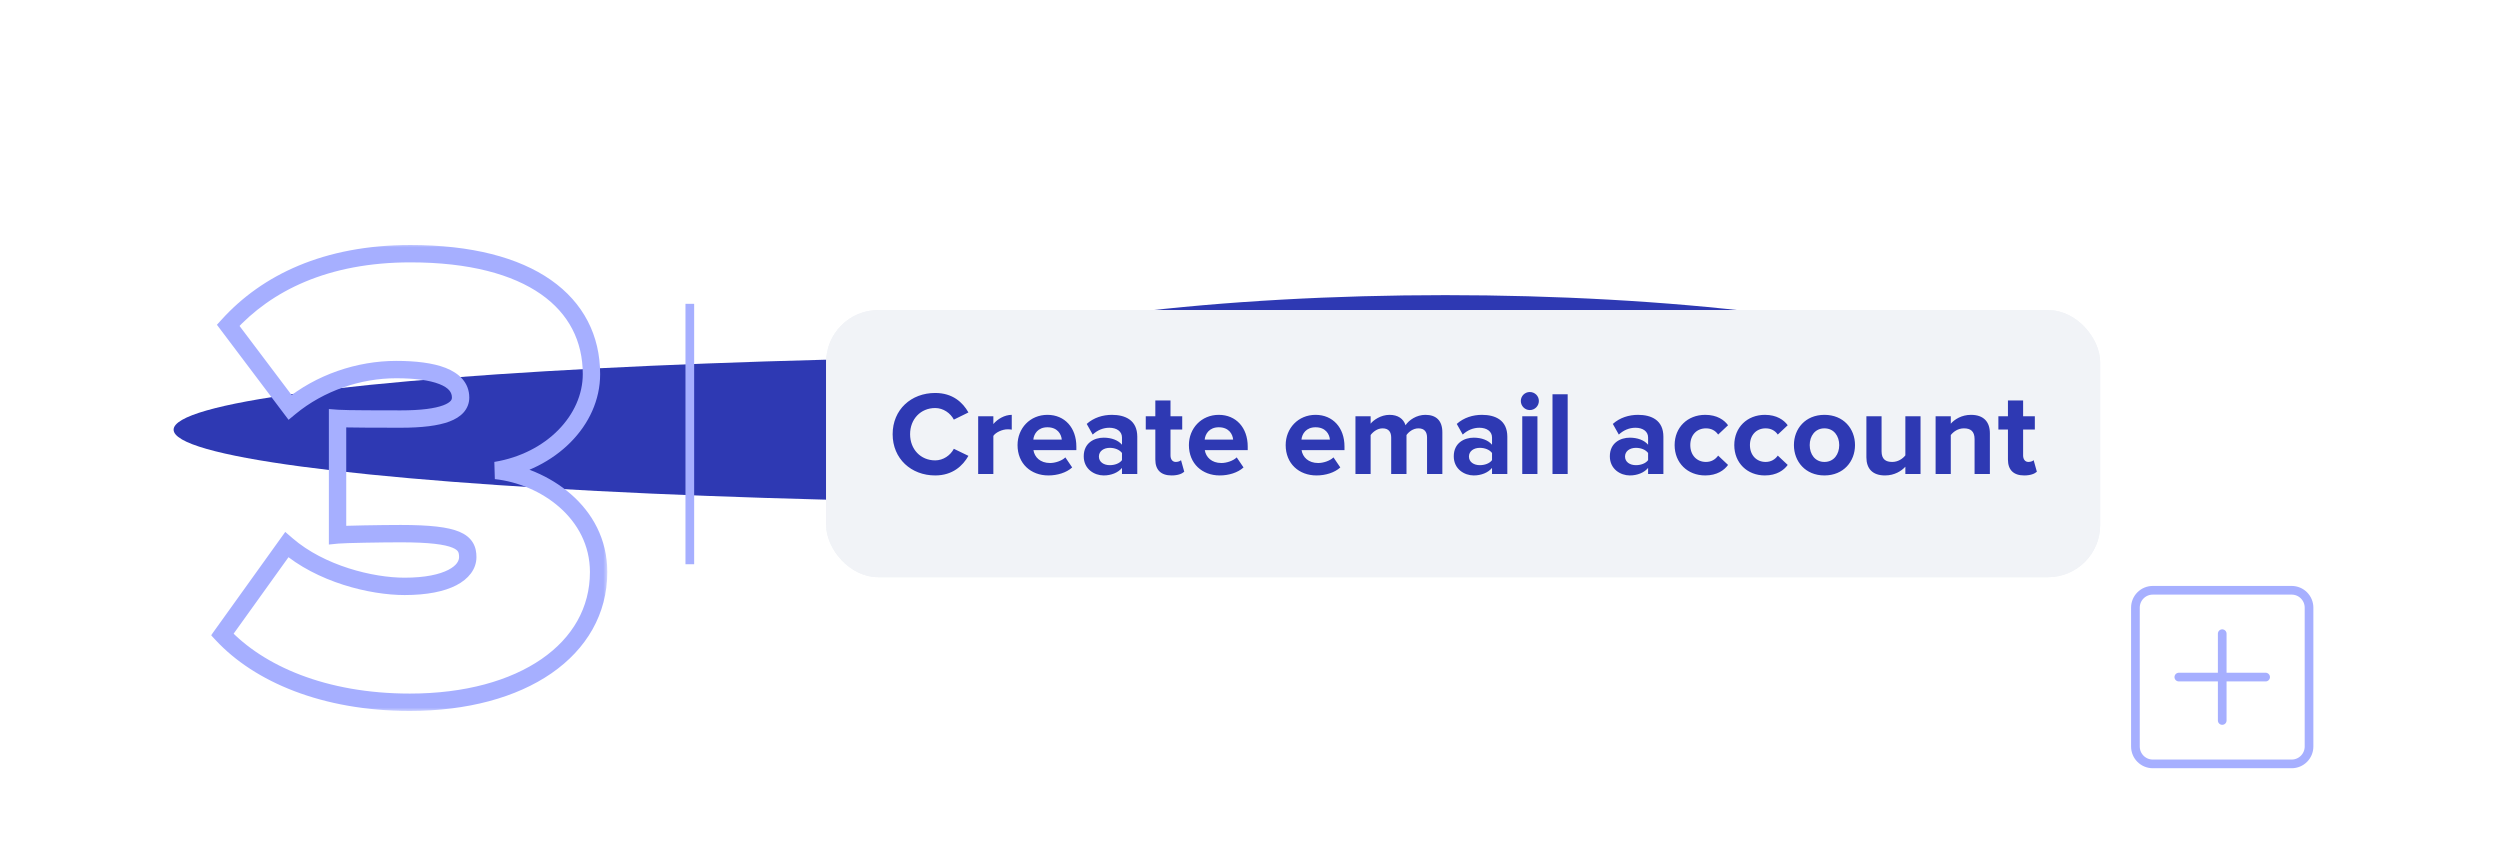
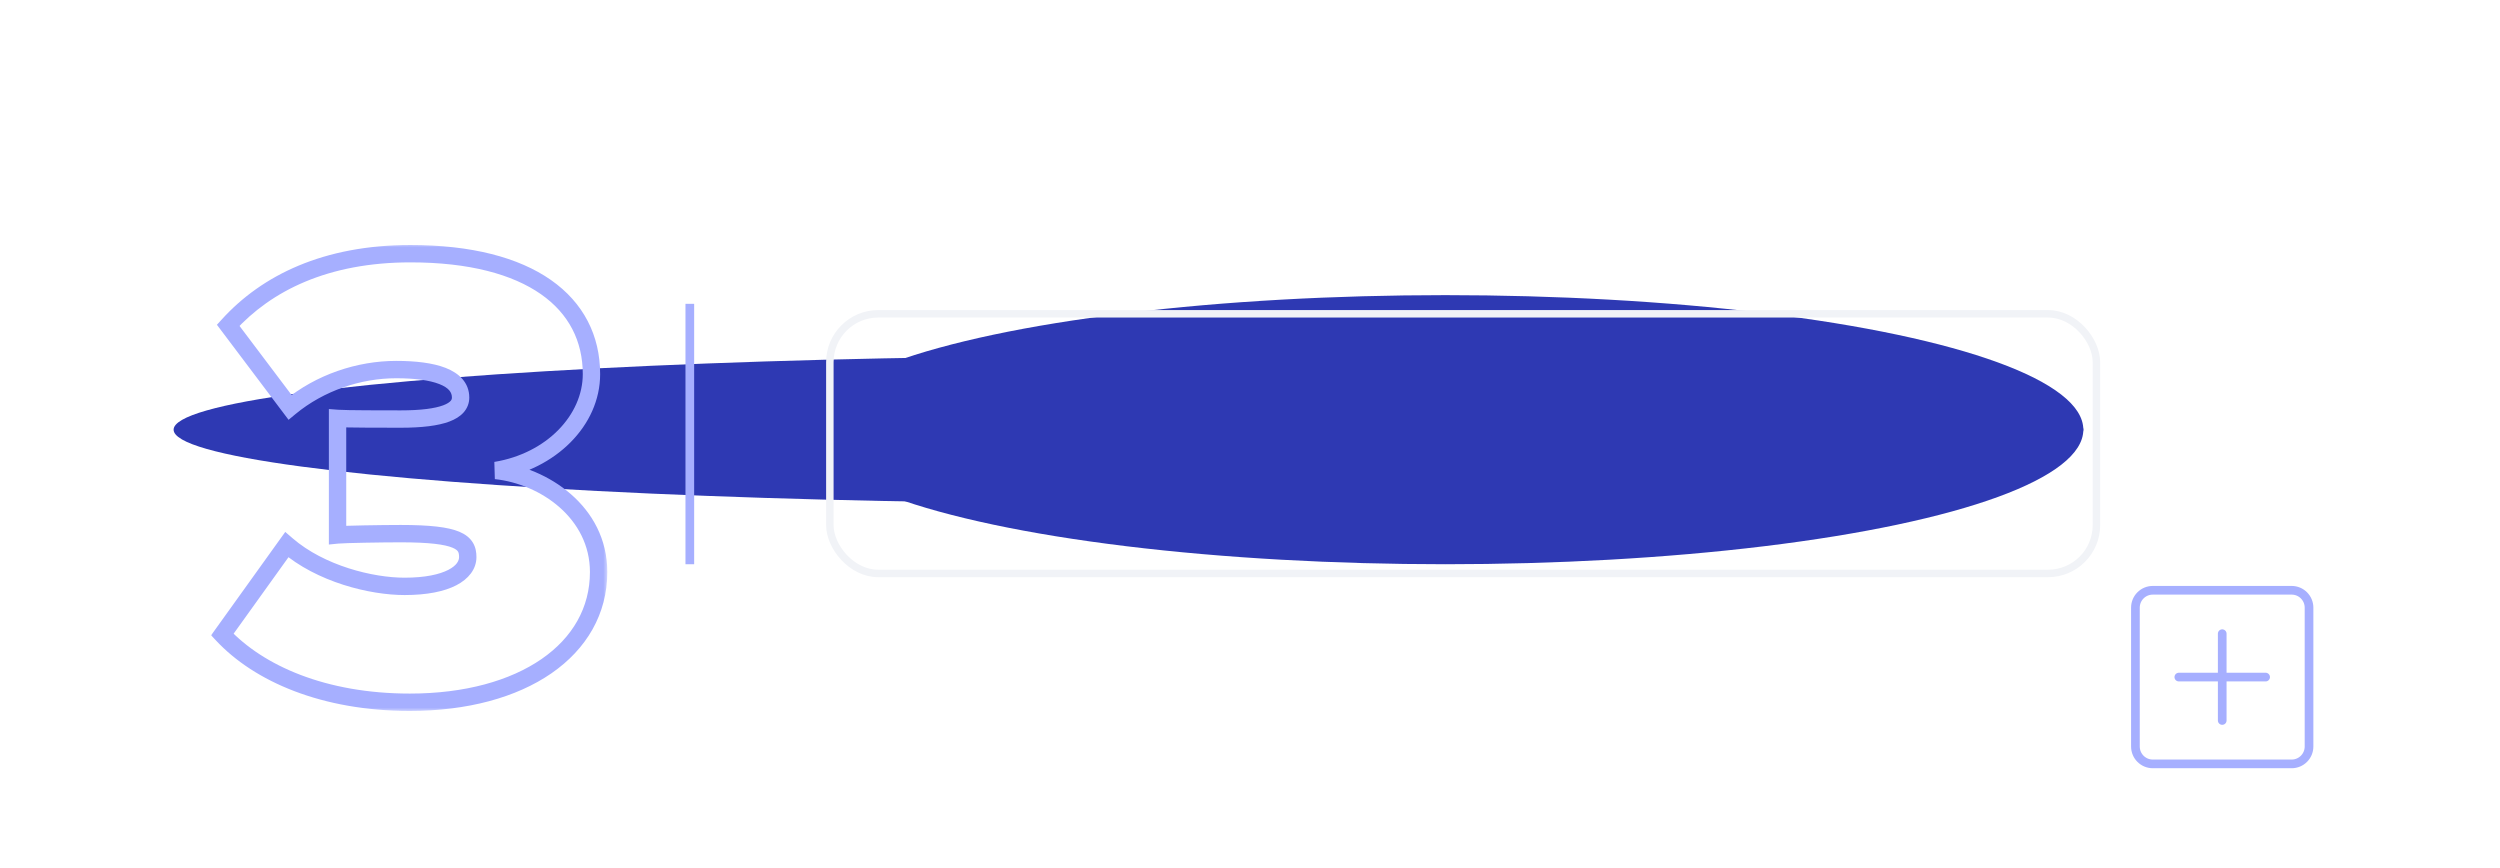
<svg xmlns="http://www.w3.org/2000/svg" width="288" height="100" viewBox="0 0 288 100" fill="none">
  <g clip-path="url(#clip0_5325_17119)">
    <g filter="url(#filter0_f_5325_17119)">
      <ellipse cx="130" cy="49.5" rx="110" ry="8.5" fill="#2E39B3" />
    </g>
    <g filter="url(#filter1_f_5325_17119)">
      <ellipse cx="166.5" cy="49.5" rx="73.5" ry="15.5" fill="#2E39B3" />
    </g>
    <g filter="url(#filter2_d_5325_17119)">
-       <rect x="93.447" y="34" width="146.77" height="30.77" rx="6" fill="#F1F3F7" />
      <rect x="93.878" y="34.43" width="145.91" height="29.91" rx="5.57" stroke="#F1F3F7" stroke-width="0.861" />
      <path d="M106.014 53.05C103.246 53.05 101.111 51.123 101.111 48.3C101.111 45.463 103.246 43.549 106.014 43.549C108.024 43.549 109.194 44.637 109.842 45.794L108.162 46.62C107.776 45.876 106.95 45.284 106.014 45.284C104.334 45.284 103.122 46.565 103.122 48.3C103.122 50.035 104.334 51.315 106.014 51.315C106.95 51.315 107.776 50.723 108.162 49.98L109.842 50.792C109.194 51.935 108.024 53.05 106.014 53.05ZM112.713 52.885H110.964V46.234H112.713V47.129C113.195 46.551 114.008 46.069 114.834 46.069V47.776C114.71 47.749 114.558 47.735 114.352 47.735C113.773 47.735 113.002 48.066 112.713 48.492V52.885ZM119.052 53.05C117.028 53.05 115.5 51.687 115.5 49.553C115.5 47.625 116.932 46.069 118.942 46.069C120.939 46.069 122.275 47.556 122.275 49.718V50.131H117.331C117.455 50.944 118.116 51.618 119.245 51.618C119.81 51.618 120.581 51.384 121.008 50.971L121.793 52.128C121.132 52.734 120.085 53.05 119.052 53.05ZM120.595 48.919C120.539 48.286 120.099 47.501 118.942 47.501C117.854 47.501 117.386 48.258 117.317 48.919H120.595ZM129.294 52.885H127.531V52.183C127.077 52.734 126.292 53.05 125.424 53.05C124.364 53.05 123.125 52.334 123.125 50.847C123.125 49.277 124.364 48.699 125.424 48.699C126.319 48.699 127.091 48.988 127.531 49.511V48.671C127.531 47.997 126.953 47.556 126.071 47.556C125.369 47.556 124.708 47.831 124.157 48.341L123.469 47.115C124.281 46.386 125.328 46.069 126.374 46.069C127.903 46.069 129.294 46.675 129.294 48.589V52.885ZM126.127 51.866C126.691 51.866 127.242 51.673 127.531 51.288V50.462C127.242 50.076 126.691 49.87 126.127 49.87C125.438 49.87 124.873 50.241 124.873 50.875C124.873 51.508 125.438 51.866 126.127 51.866ZM133.245 53.05C132.02 53.05 131.373 52.417 131.373 51.219V47.763H130.271V46.234H131.373V44.416H133.121V46.234H134.471V47.763H133.121V50.751C133.121 51.178 133.342 51.494 133.727 51.494C133.989 51.494 134.237 51.398 134.333 51.288L134.705 52.623C134.443 52.858 133.975 53.05 133.245 53.05ZM138.793 53.05C136.769 53.05 135.241 51.687 135.241 49.553C135.241 47.625 136.673 46.069 138.683 46.069C140.68 46.069 142.016 47.556 142.016 49.718V50.131H137.072C137.196 50.944 137.857 51.618 138.986 51.618C139.551 51.618 140.322 51.384 140.749 50.971L141.534 52.128C140.873 52.734 139.826 53.05 138.793 53.05ZM140.336 48.919C140.281 48.286 139.84 47.501 138.683 47.501C137.595 47.501 137.127 48.258 137.058 48.919H140.336ZM149.941 53.05C147.917 53.05 146.389 51.687 146.389 49.553C146.389 47.625 147.821 46.069 149.831 46.069C151.828 46.069 153.164 47.556 153.164 49.718V50.131H148.22C148.344 50.944 149.005 51.618 150.134 51.618C150.699 51.618 151.47 51.384 151.897 50.971L152.682 52.128C152.021 52.734 150.974 53.05 149.941 53.05ZM151.484 48.919C151.429 48.286 150.988 47.501 149.831 47.501C148.743 47.501 148.275 48.258 148.206 48.919H151.484ZM164.438 52.885H162.675V48.685C162.675 48.066 162.4 47.625 161.684 47.625C161.064 47.625 160.555 48.038 160.307 48.396V52.885H158.544V48.685C158.544 48.066 158.269 47.625 157.553 47.625C156.947 47.625 156.437 48.038 156.176 48.396V52.885H154.427V46.234H156.176V47.088C156.465 46.702 157.332 46.069 158.351 46.069C159.329 46.069 159.962 46.523 160.197 47.267C160.582 46.675 161.463 46.069 162.482 46.069C163.708 46.069 164.438 46.716 164.438 48.079V52.885ZM171.923 52.885H170.16V52.183C169.706 52.734 168.921 53.05 168.053 53.05C166.993 53.05 165.753 52.334 165.753 50.847C165.753 49.277 166.993 48.699 168.053 48.699C168.948 48.699 169.719 48.988 170.16 49.511V48.671C170.16 47.997 169.582 47.556 168.7 47.556C167.998 47.556 167.337 47.831 166.786 48.341L166.098 47.115C166.91 46.386 167.957 46.069 169.003 46.069C170.532 46.069 171.923 46.675 171.923 48.589V52.885ZM168.755 51.866C169.32 51.866 169.871 51.673 170.16 51.288V50.462C169.871 50.076 169.32 49.87 168.755 49.87C168.067 49.87 167.502 50.241 167.502 50.875C167.502 51.508 168.067 51.866 168.755 51.866ZM174.511 45.518C173.946 45.518 173.478 45.05 173.478 44.471C173.478 43.893 173.946 43.439 174.511 43.439C175.089 43.439 175.557 43.893 175.557 44.471C175.557 45.05 175.089 45.518 174.511 45.518ZM175.392 52.885H173.643V46.234H175.392V52.885ZM178.875 52.885H177.126V43.7H178.875V52.885ZM189.902 52.885H188.139V52.183C187.685 52.734 186.9 53.05 186.032 53.05C184.972 53.05 183.733 52.334 183.733 50.847C183.733 49.277 184.972 48.699 186.032 48.699C186.928 48.699 187.699 48.988 188.139 49.511V48.671C188.139 47.997 187.561 47.556 186.68 47.556C185.977 47.556 185.316 47.831 184.766 48.341L184.077 47.115C184.89 46.386 185.936 46.069 186.983 46.069C188.511 46.069 189.902 46.675 189.902 48.589V52.885ZM186.735 51.866C187.299 51.866 187.85 51.673 188.139 51.288V50.462C187.85 50.076 187.299 49.87 186.735 49.87C186.046 49.87 185.482 50.241 185.482 50.875C185.482 51.508 186.046 51.866 186.735 51.866ZM194.721 53.05C192.683 53.05 191.196 51.605 191.196 49.553C191.196 47.515 192.683 46.069 194.721 46.069C196.084 46.069 196.911 46.661 197.351 47.267L196.208 48.341C195.892 47.873 195.41 47.625 194.804 47.625C193.743 47.625 193 48.396 193 49.553C193 50.709 193.743 51.494 194.804 51.494C195.41 51.494 195.892 51.219 196.208 50.764L197.351 51.839C196.911 52.444 196.084 53.05 194.721 53.05ZM201.593 53.05C199.555 53.05 198.068 51.605 198.068 49.553C198.068 47.515 199.555 46.069 201.593 46.069C202.956 46.069 203.782 46.661 204.223 47.267L203.08 48.341C202.763 47.873 202.281 47.625 201.675 47.625C200.615 47.625 199.872 48.396 199.872 49.553C199.872 50.709 200.615 51.494 201.675 51.494C202.281 51.494 202.763 51.219 203.08 50.764L204.223 51.839C203.782 52.444 202.956 53.05 201.593 53.05ZM208.451 53.05C206.261 53.05 204.939 51.439 204.939 49.553C204.939 47.666 206.261 46.069 208.451 46.069C210.654 46.069 211.976 47.666 211.976 49.553C211.976 51.439 210.654 53.05 208.451 53.05ZM208.451 51.494C209.552 51.494 210.158 50.599 210.158 49.553C210.158 48.52 209.552 47.625 208.451 47.625C207.363 47.625 206.757 48.52 206.757 49.553C206.757 50.599 207.363 51.494 208.451 51.494ZM219.525 52.885H217.776V52.045C217.321 52.541 216.523 53.05 215.435 53.05C213.975 53.05 213.287 52.252 213.287 50.957V46.234H215.036V50.269C215.036 51.191 215.518 51.494 216.261 51.494C216.936 51.494 217.473 51.123 217.776 50.737V46.234H219.525V52.885ZM227.513 52.885H225.75V48.864C225.75 47.942 225.268 47.625 224.525 47.625C223.836 47.625 223.313 48.011 223.01 48.396V52.885H221.261V46.234H223.01V47.088C223.437 46.592 224.263 46.069 225.337 46.069C226.811 46.069 227.513 46.895 227.513 48.19V52.885ZM231.466 53.05C230.241 53.05 229.594 52.417 229.594 51.219V47.763H228.492V46.234H229.594V44.416H231.342V46.234H232.692V47.763H231.342V50.751C231.342 51.178 231.563 51.494 231.948 51.494C232.21 51.494 232.458 51.398 232.554 51.288L232.926 52.623C232.664 52.858 232.196 53.05 231.466 53.05Z" fill="#2E39B3" />
    </g>
    <path d="M4.856 22.174C3.191 22.174 1.945 21.537 1.149 20.639L1.873 19.712C2.496 20.436 3.538 21.102 4.9 21.102C6.623 21.102 7.173 20.175 7.173 19.422C7.173 16.932 1.453 18.322 1.453 14.876C1.453 13.283 2.872 12.182 4.784 12.182C6.246 12.182 7.39 12.689 8.201 13.543L7.477 14.427C6.753 13.616 5.739 13.268 4.682 13.268C3.538 13.268 2.698 13.891 2.698 14.803C2.698 16.975 8.418 15.73 8.418 19.336C8.418 20.726 7.463 22.174 4.856 22.174ZM13.719 22H12.517V13.413H9.462V12.341H16.789V13.413H13.719V22ZM24.714 22H18.387V12.341H24.714V13.413H19.588V16.526H24.613V17.598H19.588V20.928H24.714V22ZM27.833 22H26.631V12.341H30.512C32.452 12.341 33.538 13.674 33.538 15.252C33.538 16.831 32.437 18.163 30.512 18.163H27.833V22ZM30.367 17.091C31.511 17.091 32.293 16.338 32.293 15.252C32.293 14.166 31.511 13.413 30.367 13.413H27.833V17.091H30.367Z" fill="white" />
    <line x1="79.467" y1="35" x2="79.467" y2="65" stroke="#A6AFFF" />
    <mask id="path-8-outside-1_5325_17119" maskUnits="userSpaceOnUse" x="24" y="28" width="46" height="54" fill="black">
      <rect fill="white" x="24" y="28" width="46" height="54" />
      <path d="M47.211 80.9C37.311 80.9 29.811 77.6 25.611 73.1L33.036 62.75C36.936 66.125 42.786 67.55 46.611 67.55C51.561 67.55 53.886 65.975 53.886 64.175C53.886 62.45 52.836 61.475 46.161 61.475C43.986 61.475 39.636 61.55 38.886 61.625V48.2C39.861 48.275 44.361 48.275 46.161 48.275C50.961 48.275 53.061 47.375 53.061 45.8C53.061 43.475 49.986 42.575 45.636 42.575C41.361 42.575 36.861 44.075 33.411 46.925L26.286 37.475C30.711 32.6 37.536 29.225 47.286 29.225C61.086 29.225 68.136 34.85 68.136 43.1C68.136 48.425 63.486 53.15 57.111 54.2C62.661 54.8 68.961 59 68.961 65.9C68.961 74.825 60.186 80.9 47.211 80.9Z" />
    </mask>
    <path d="M25.611 73.1L24.798 72.517L24.321 73.183L24.88 73.782L25.611 73.1ZM33.036 62.75L33.69 61.994L32.862 61.277L32.223 62.167L33.036 62.75ZM38.886 61.625H37.886V62.73L38.985 62.62L38.886 61.625ZM38.886 48.2L38.963 47.203L37.886 47.12V48.2H38.886ZM33.411 46.925L32.612 47.527L33.242 48.362L34.048 47.696L33.411 46.925ZM26.286 37.475L25.546 36.803L24.989 37.416L25.488 38.077L26.286 37.475ZM57.111 54.2L56.948 53.213L57.004 55.194L57.111 54.2ZM47.211 79.9C37.519 79.9 30.31 76.669 26.342 72.418L24.88 73.782C29.312 78.531 37.103 81.9 47.211 81.9V79.9ZM26.424 73.683L33.849 63.333L32.223 62.167L24.798 72.517L26.424 73.683ZM32.382 63.506C36.51 67.079 42.616 68.55 46.611 68.55V66.55C42.956 66.55 37.362 65.171 33.69 61.994L32.382 63.506ZM46.611 68.55C49.173 68.55 51.169 68.145 52.563 67.426C53.965 66.703 54.886 65.576 54.886 64.175H52.886C52.886 64.574 52.644 65.134 51.646 65.649C50.641 66.167 48.999 66.55 46.611 66.55V68.55ZM54.886 64.175C54.886 63.65 54.808 63.059 54.472 62.507C54.131 61.945 53.598 61.543 52.913 61.256C51.61 60.71 49.492 60.475 46.161 60.475V62.475C49.505 62.475 51.249 62.727 52.14 63.1C52.552 63.273 52.698 63.438 52.763 63.544C52.833 63.66 52.886 63.837 52.886 64.175H54.886ZM46.161 60.475C44.006 60.475 39.598 60.549 38.786 60.63L38.985 62.62C39.674 62.551 43.966 62.475 46.161 62.475V60.475ZM39.886 61.625V48.2H37.886V61.625H39.886ZM38.809 49.197C39.835 49.276 44.396 49.275 46.161 49.275V47.275C44.326 47.275 39.887 47.274 38.963 47.203L38.809 49.197ZM46.161 49.275C48.595 49.275 50.466 49.051 51.762 48.565C52.417 48.319 52.99 47.983 53.405 47.516C53.839 47.027 54.061 46.44 54.061 45.8H52.061C52.061 45.948 52.02 46.063 51.91 46.187C51.782 46.331 51.53 46.516 51.06 46.692C50.106 47.049 48.527 47.275 46.161 47.275V49.275ZM54.061 45.8C54.061 44.056 52.853 42.977 51.345 42.385C49.858 41.801 47.853 41.575 45.636 41.575V43.575C47.769 43.575 49.476 43.799 50.614 44.246C51.732 44.685 52.061 45.219 52.061 45.8H54.061ZM45.636 41.575C41.141 41.575 36.413 43.148 32.774 46.154L34.048 47.696C37.309 45.002 41.581 43.575 45.636 43.575V41.575ZM34.209 46.323L27.084 36.873L25.488 38.077L32.612 47.527L34.209 46.323ZM27.026 38.147C31.242 33.503 37.786 30.225 47.286 30.225V28.225C37.285 28.225 30.18 31.697 25.546 36.803L27.026 38.147ZM47.286 30.225C54.069 30.225 59.054 31.61 62.313 33.888C65.531 36.138 67.136 39.3 67.136 43.1H69.136C69.136 38.65 67.216 34.875 63.459 32.249C59.743 29.652 54.303 28.225 47.286 28.225V30.225ZM67.136 43.1C67.136 47.807 62.979 52.22 56.948 53.213L57.273 55.187C63.993 54.08 69.136 49.043 69.136 43.1H67.136ZM57.004 55.194C62.273 55.764 67.961 59.711 67.961 65.9H69.961C69.961 58.289 63.049 53.836 57.218 53.206L57.004 55.194ZM67.961 65.9C67.961 69.992 65.965 73.451 62.383 75.924C58.778 78.413 53.556 79.9 47.211 79.9V81.9C53.841 81.9 59.494 80.35 63.52 77.57C67.569 74.774 69.961 70.733 69.961 65.9H67.961Z" fill="#A6AFFF" mask="url(#path-8-outside-1_5325_17119)" />
    <path d="M264 68H248C246.895 68 246 68.895 246 70V86C246 87.105 246.895 88 248 88H264C265.105 88 266 87.105 266 86V70C266 68.895 265.105 68 264 68Z" stroke="#A6AFFF" stroke-linecap="round" stroke-linejoin="round" />
    <path d="M256 73V83" stroke="#A6AFFF" stroke-linecap="round" stroke-linejoin="round" />
    <path d="M261 78H251" stroke="#A6AFFF" stroke-linecap="round" stroke-linejoin="round" />
  </g>
  <defs>
    <filter id="filter0_f_5325_17119" x="-20" y="1" width="300" height="97" filterUnits="userSpaceOnUse" color-interpolation-filters="sRGB">
      <feFlood flood-opacity="0" result="BackgroundImageFix" />
      <feBlend mode="normal" in="SourceGraphic" in2="BackgroundImageFix" result="shape" />
      <feGaussianBlur stdDeviation="20" result="effect1_foregroundBlur_5325_17119" />
    </filter>
    <filter id="filter1_f_5325_17119" x="53" y="-6" width="227" height="111" filterUnits="userSpaceOnUse" color-interpolation-filters="sRGB">
      <feFlood flood-opacity="0" result="BackgroundImageFix" />
      <feBlend mode="normal" in="SourceGraphic" in2="BackgroundImageFix" result="shape" />
      <feGaussianBlur stdDeviation="20" result="effect1_foregroundBlur_5325_17119" />
    </filter>
    <filter id="filter2_d_5325_17119" x="93.447" y="34" width="150.213" height="34.213" filterUnits="userSpaceOnUse" color-interpolation-filters="sRGB">
      <feFlood flood-opacity="0" result="BackgroundImageFix" />
      <feColorMatrix in="SourceAlpha" type="matrix" values="0 0 0 0 0 0 0 0 0 0 0 0 0 0 0 0 0 0 127 0" result="hardAlpha" />
      <feOffset dx="1.721" dy="1.721" />
      <feGaussianBlur stdDeviation="0.861" />
      <feColorMatrix type="matrix" values="0 0 0 0 0 0 0 0 0 0 0 0 0 0 0 0 0 0 0.1 0" />
      <feBlend mode="normal" in2="BackgroundImageFix" result="effect1_dropShadow_5325_17119" />
      <feBlend mode="normal" in="SourceGraphic" in2="effect1_dropShadow_5325_17119" result="shape" />
    </filter>
    <clipPath id="clip0_5325_17119">
      <rect width="288" height="100" fill="white" />
    </clipPath>
  </defs>
</svg>